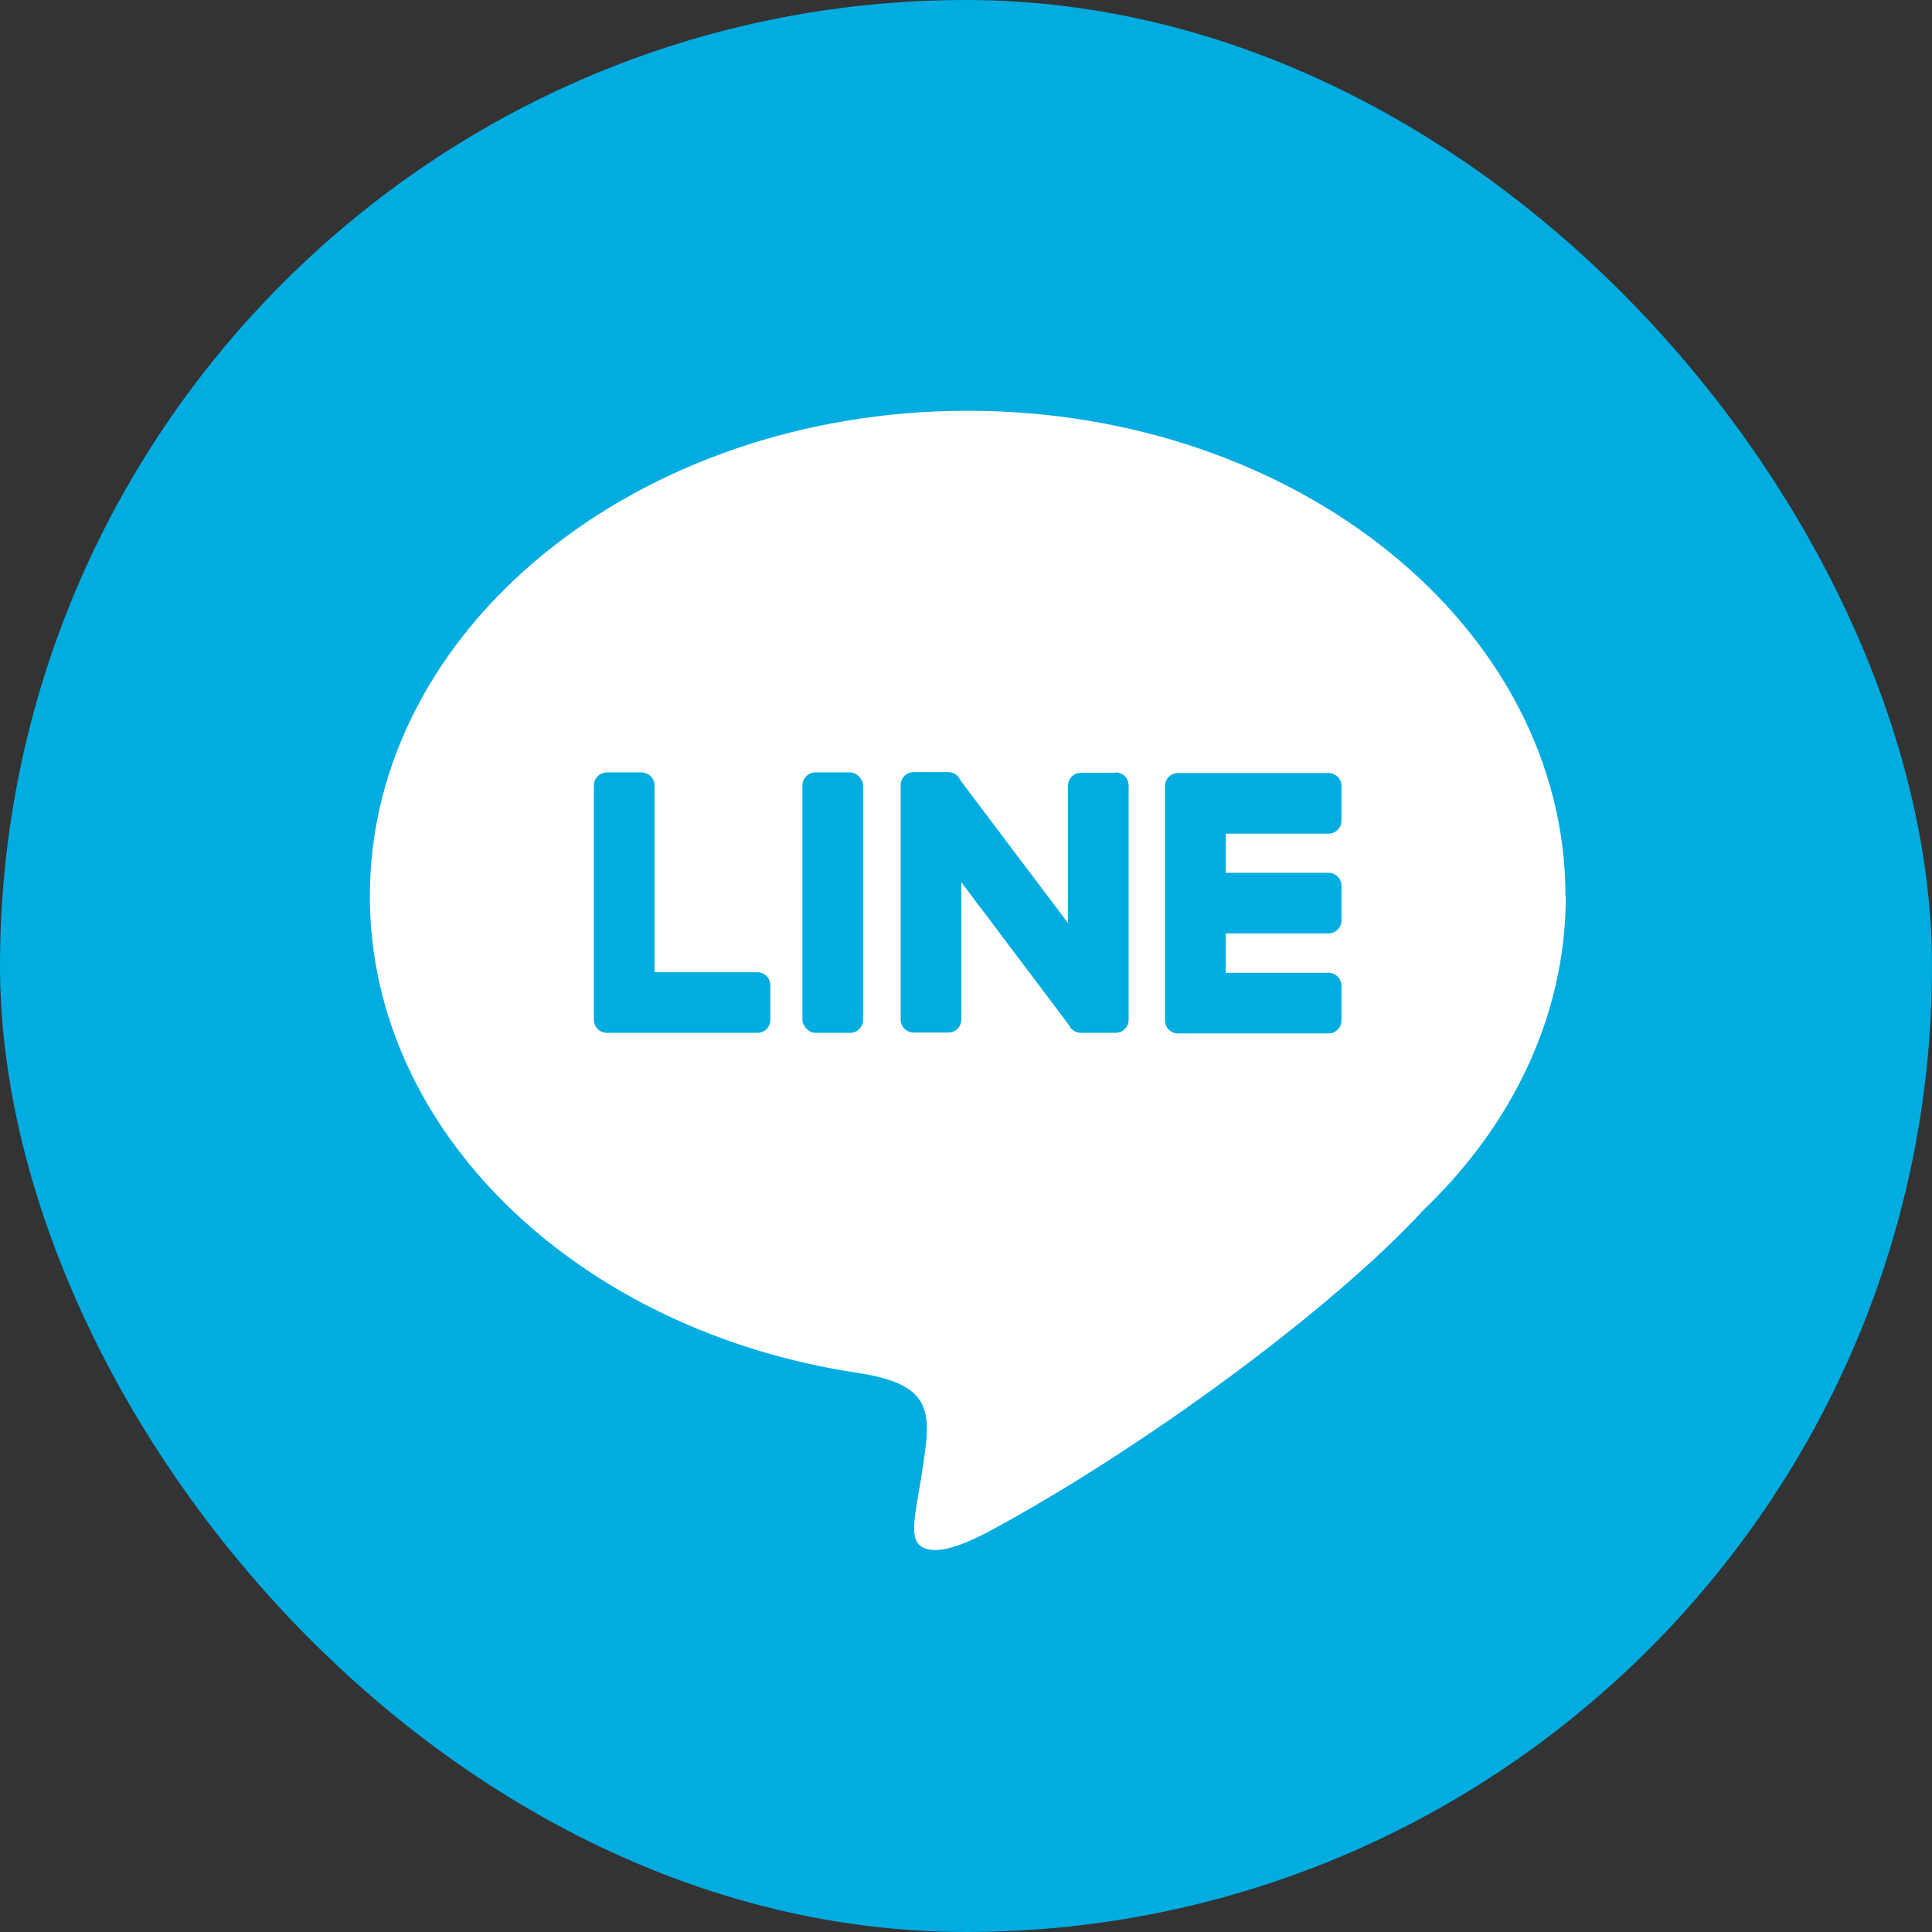
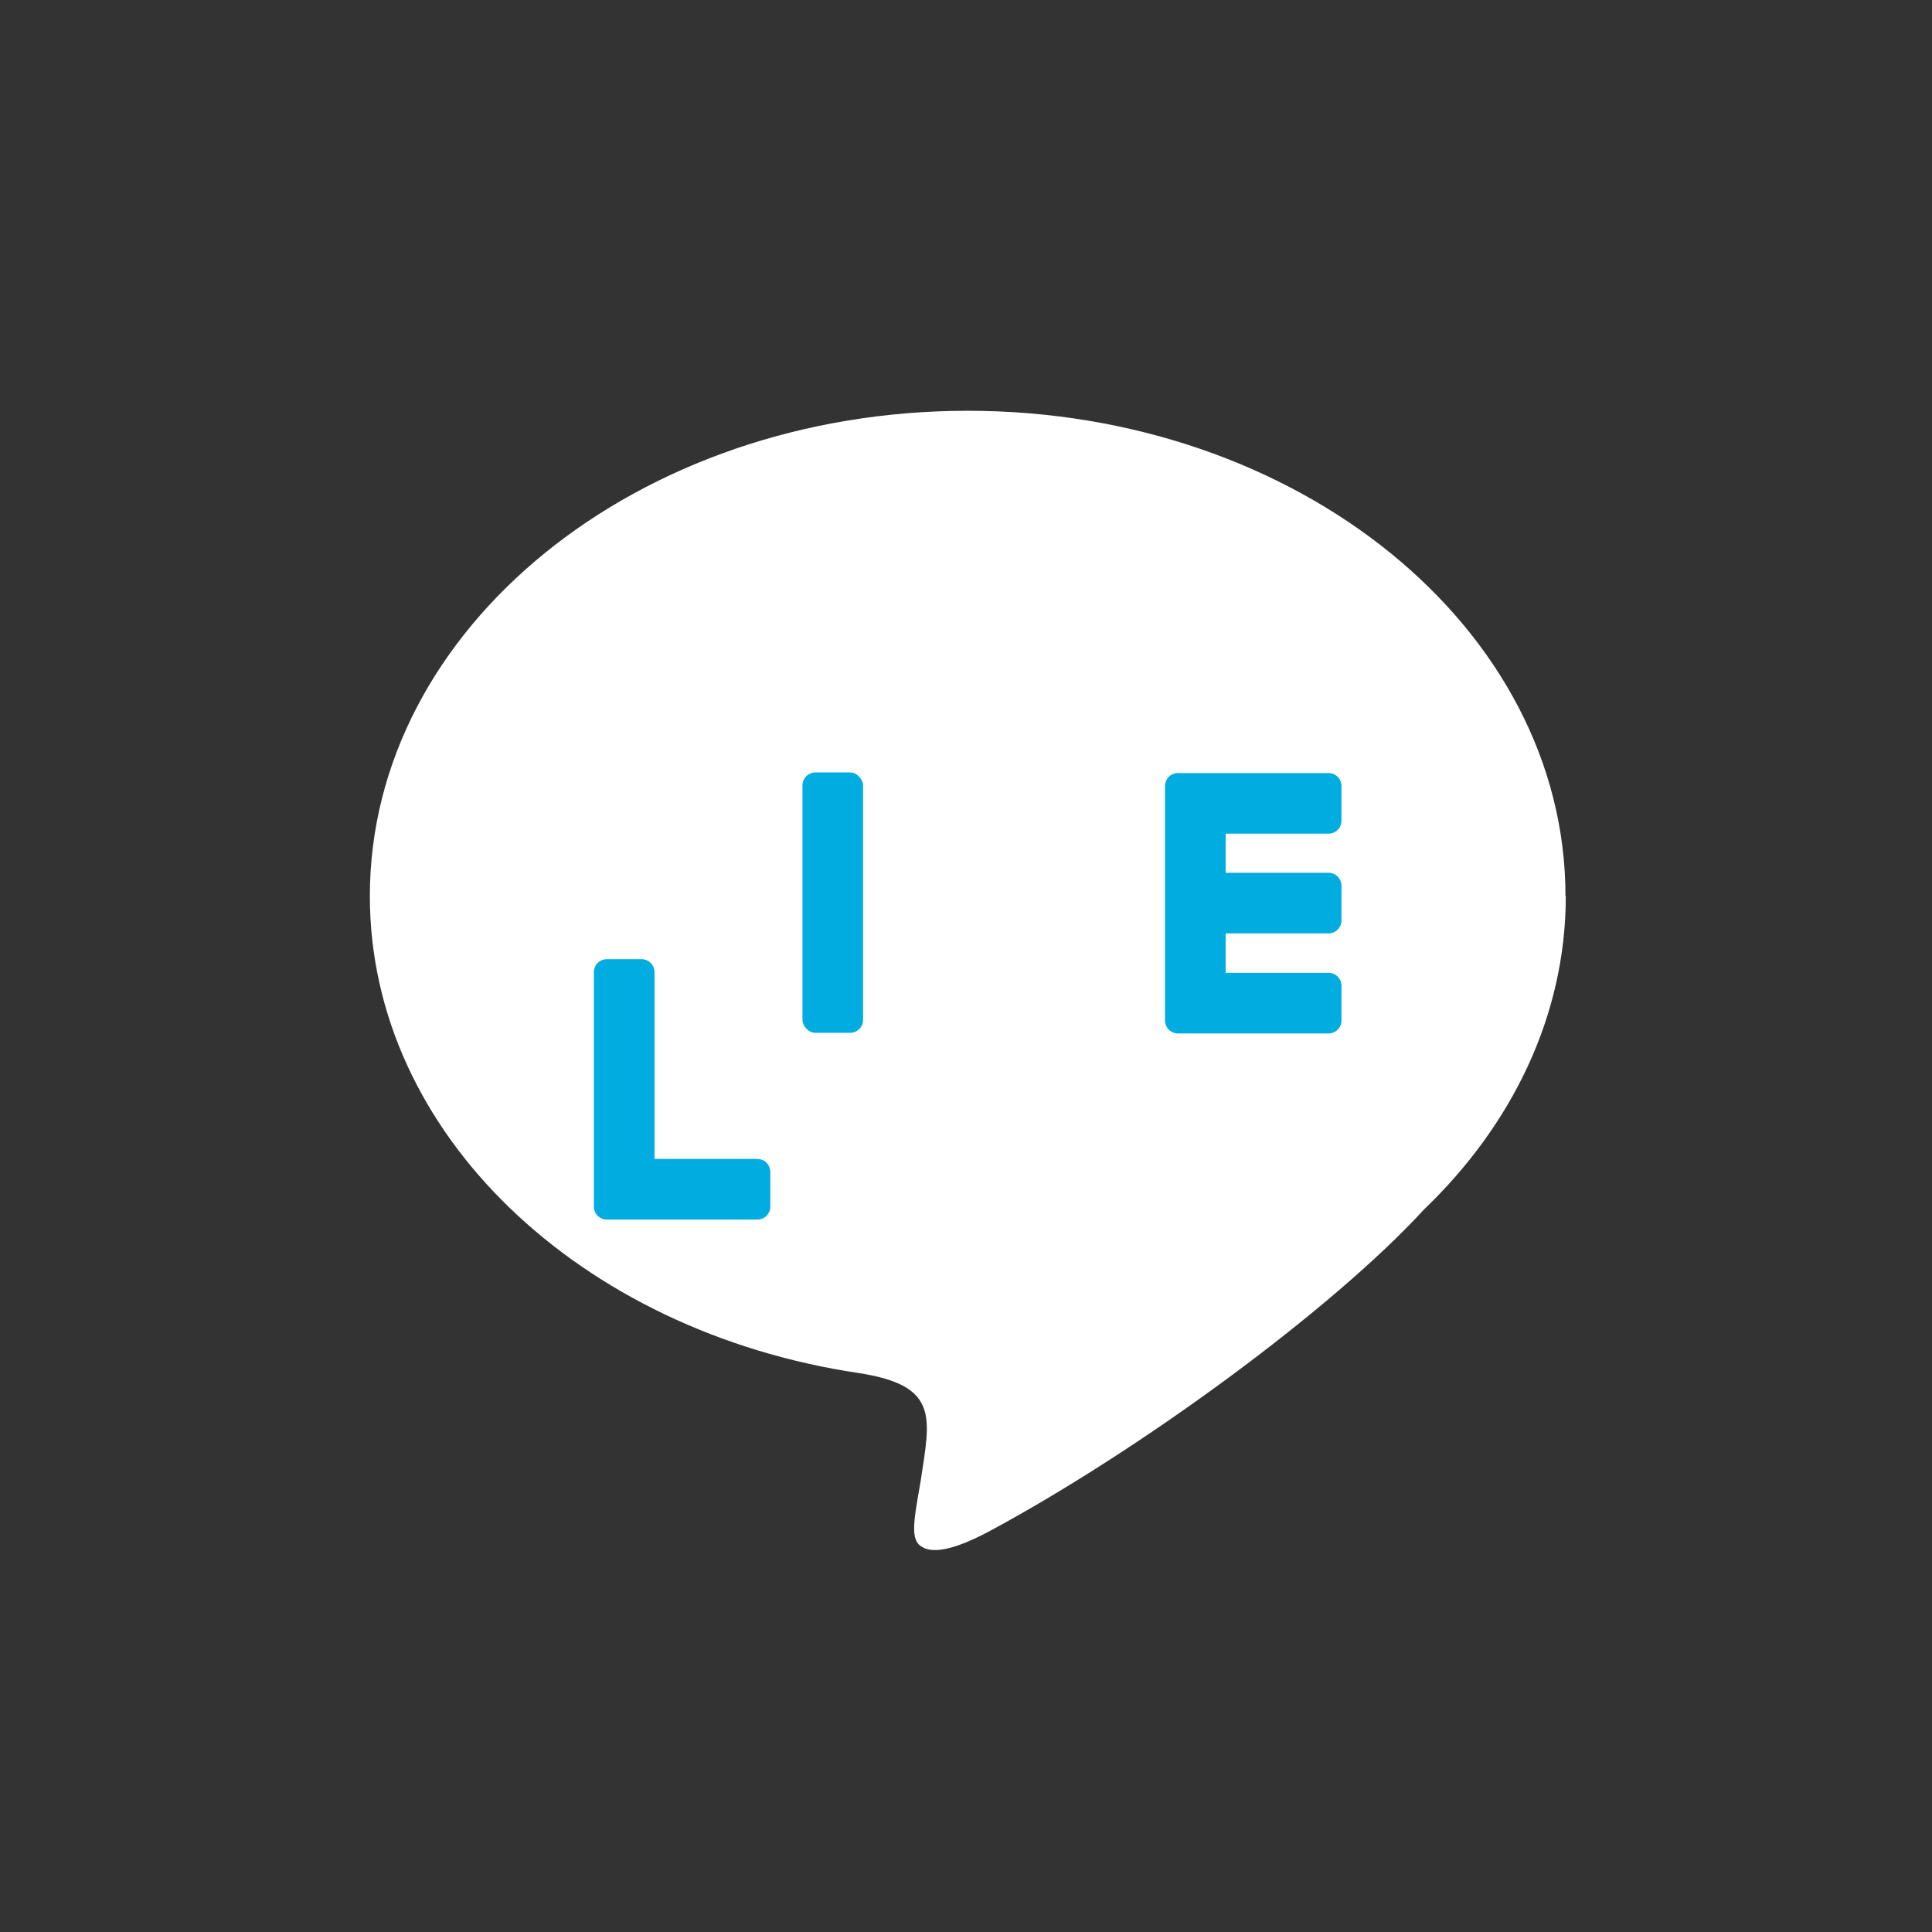
<svg xmlns="http://www.w3.org/2000/svg" id="_レイヤー_2" viewBox="0 0 63.73 63.73">
  <rect x="0" y="0" width="63.73" height="63.73" fill="#333333" stroke="none" />
  <defs>
    <style>.cls-1{fill:#00ace0;}.cls-2{fill:#fff;}</style>
  </defs>
  <g id="design">
    <g id="line">
-       <rect id="frame" class="cls-1" x="0" y="0" width="63.73" height="63.73" rx="31.87" ry="31.87" />
      <g id="logo">
        <path class="cls-2" d="m51.64,29.56c0-8.84-8.83-16.01-19.72-16.01s-19.72,7.17-19.72,16.01c0,7.84,6.95,14.36,16.11,15.73,2.7.41,2.37,1.48,2.06,3.56-.23,1.32-.36,1.96.05,2.18.38.23,1.1.07,2.18-.5,5.03-2.7,11.36-7.35,14.37-10.63h0c2.91-2.79,4.68-6.4,4.68-10.34Z" />
        <g>
-           <path class="cls-1" d="m36.8,25.49h-1.14c-.24,0-.43.19-.43.43v4.53l-3.52-4.67-.04-.06c-.02-.05-.06-.1-.1-.14-.08-.07-.18-.11-.29-.11h-1.14c-.24,0-.43.19-.43.43v7.73c0,.24.19.43.43.43h1.14c.24,0,.43-.19.43-.43v-4.53l3.52,4.67.04.06h0c.02.05.06.1.1.13h0c.08.07.18.11.29.11h1.14c.24,0,.43-.19.43-.43v-7.73c0-.24-.19-.43-.43-.43Z" />
-           <path class="cls-1" d="m21.59,32.07v-6.16c0-.24-.19-.43-.43-.43h-1.14c-.24,0-.43.19-.43.43v7.73c0,.24.19.43.43.43h4.96c.24,0,.43-.19.43-.43v-1.14c0-.24-.19-.43-.43-.43h-3.39Z" />
+           <path class="cls-1" d="m21.59,32.07c0-.24-.19-.43-.43-.43h-1.14c-.24,0-.43.19-.43.43v7.73c0,.24.19.43.43.43h4.96c.24,0,.43-.19.43-.43v-1.14c0-.24-.19-.43-.43-.43h-3.39Z" />
          <path class="cls-1" d="m40.43,27.49v1.3h3.39c.24,0,.43.19.43.43v1.14c0,.24-.19.43-.43.43h-3.39v1.3h3.39c.24,0,.43.19.43.43v1.14c0,.24-.19.43-.43.43h-4.96c-.24,0-.43-.19-.43-.43v-7.73c0-.24.19-.43.43-.43h4.96c.24,0,.43.19.43.43v1.14c0,.24-.19.43-.43.43h-3.39Z" />
          <rect class="cls-1" x="26.47" y="25.48" width="2" height="8.59" rx=".43" ry=".43" />
        </g>
      </g>
    </g>
  </g>
</svg>